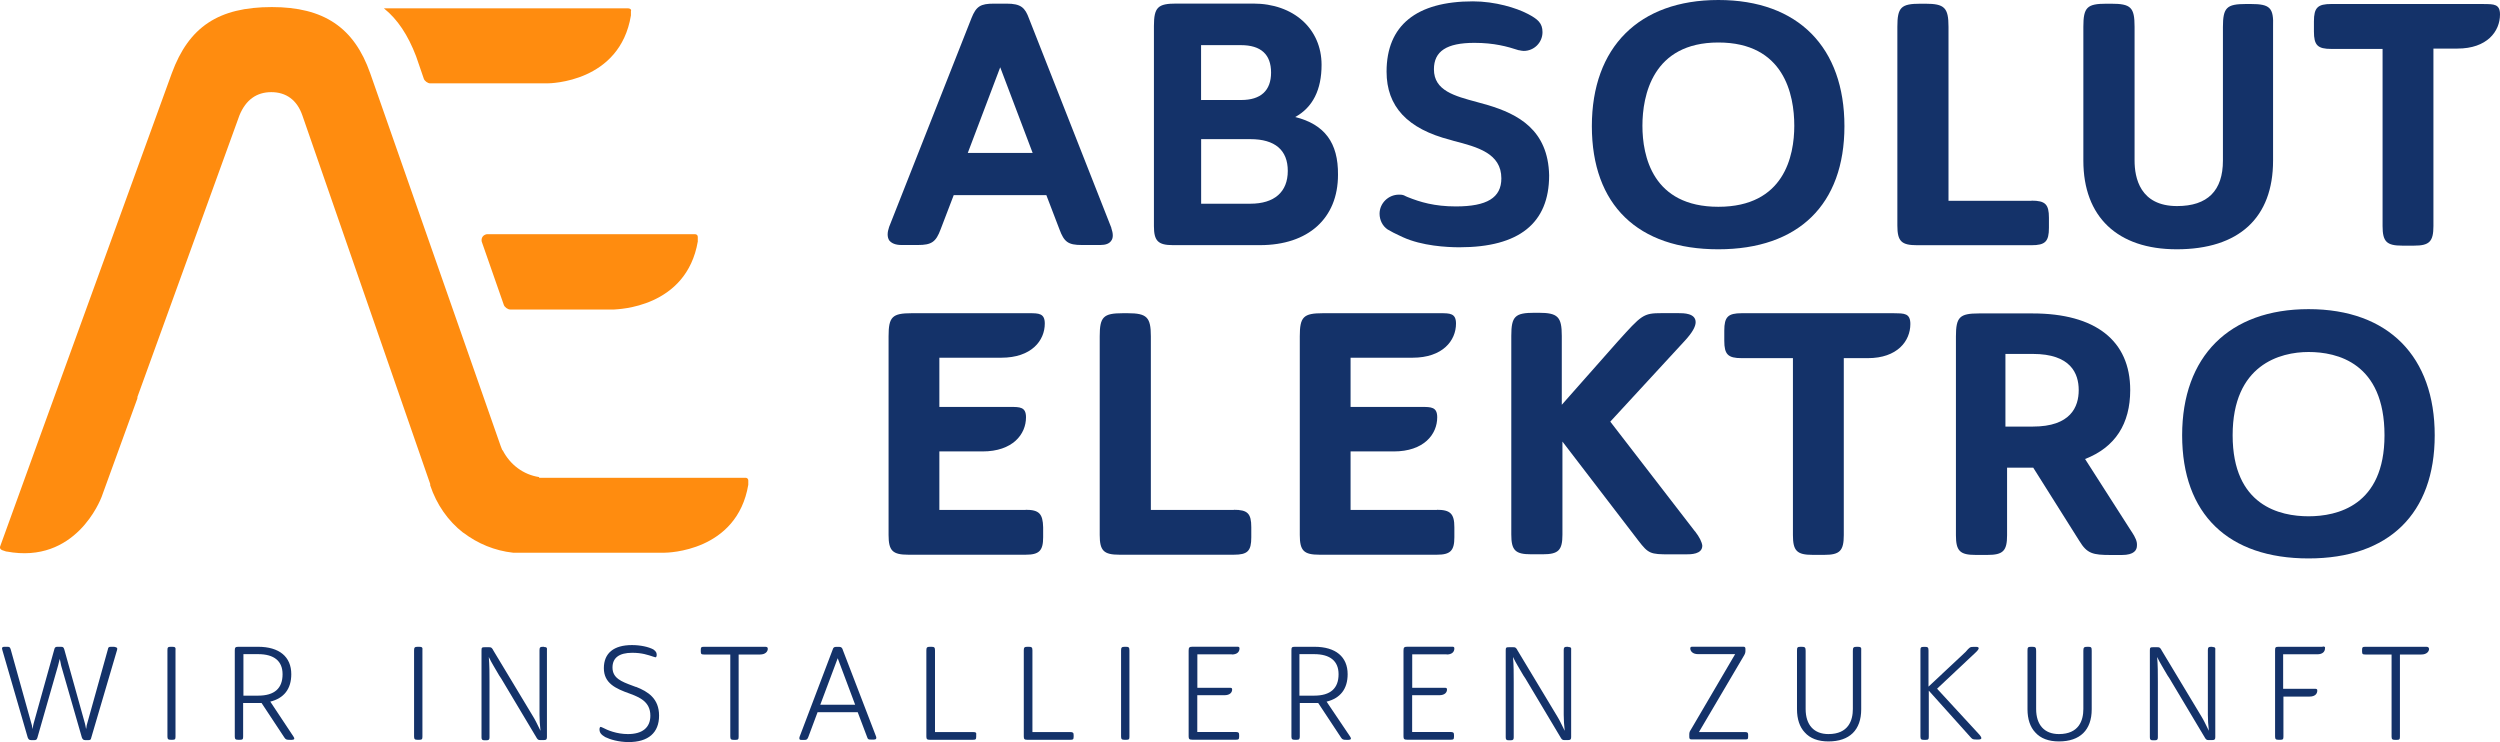
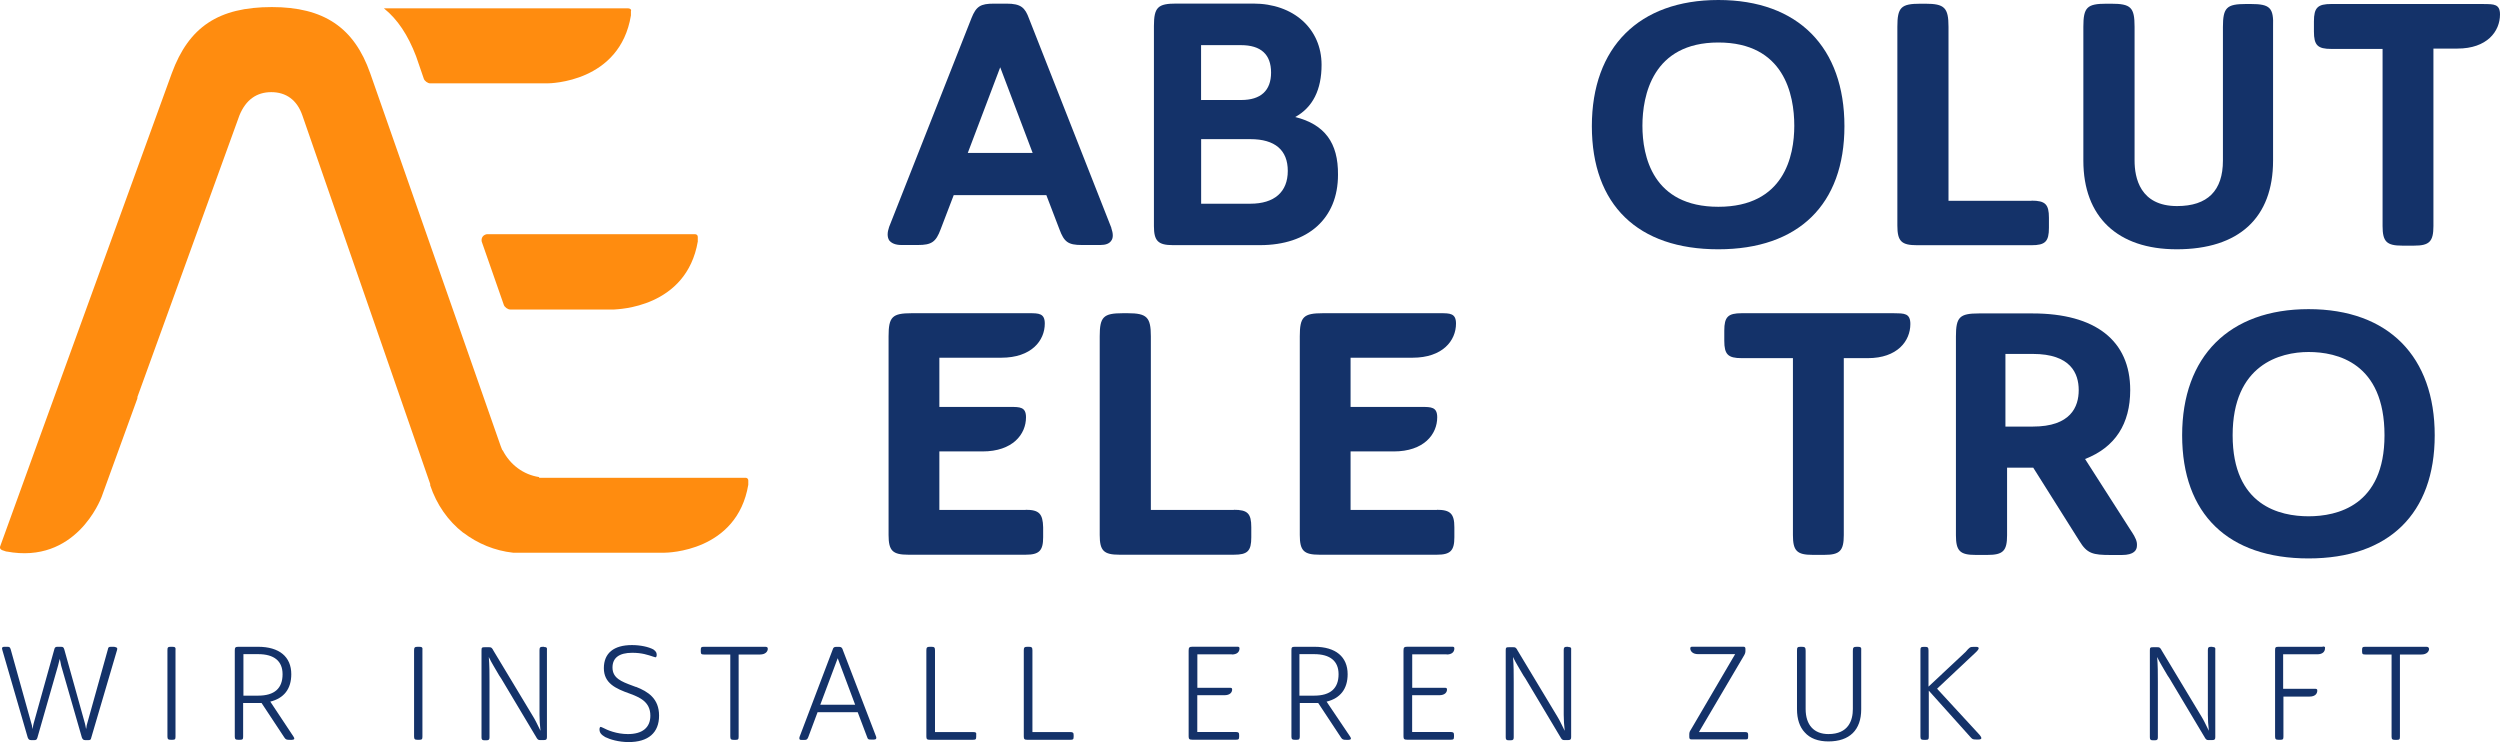
<svg xmlns="http://www.w3.org/2000/svg" id="uuid-30b14869-e65a-4d1e-91b6-23ff4881e9c3" data-name="uuid-634fe5a2-0dbb-4e5f-b48a-f460205c2e19" viewBox="0 0 350 103.89">
  <defs>
    <style>      .uuid-f262bdac-7a4f-40d2-921c-fb278befa125 {        fill: #ff8c0f;      }      .uuid-34403f14-1704-4b05-94ad-1539ac778382 {        fill: #143269;      }    </style>
  </defs>
  <path class="uuid-f262bdac-7a4f-40d2-921c-fb278befa125" d="m97.69,33.77v-.61c0-.24-.19-.37-.37-.37h-29.18c-.51.1-.8.51-.7,1.03l3.09,8.85c.1.33.56.66.89.66h14.57c.42-.05,10.12-.19,11.71-9.56h0Z" />
  <path class="uuid-f262bdac-7a4f-40d2-921c-fb278befa125" d="m64.86,74.57c2.02,1.54,4.41,2.53,6.98,2.81h21.17c.42,0,10.17-.14,11.75-9.51v-.61c0-.24-.19-.37-.37-.37h-28.91v-.1c-2.2-.33-4.07-1.73-5.1-3.75h-.05l-.24-.61L51.83,10.26c-2.25-6.42-6.51-9.27-13.77-9.27h0c-7.45,0-11.62,2.76-14.01,9.27L5.87,60.34.02,76.5c-.05.14,0,.24,0,.28.05.1.14.19.28.24l.56.19h.05c9.7,1.83,13.16-7.26,13.31-7.63l4.97-13.68s.05-.1.05-.19v-.14l14.29-39.44c.89-2.15,2.39-3.23,4.45-3.23s3.61,1.08,4.36,3.28l17.89,51.58v.19c.89,2.67,2.48,4.97,4.64,6.65" />
  <path class="uuid-f262bdac-7a4f-40d2-921c-fb278befa125" d="m88,1.17h-34.25c1.92,1.54,3.37,3.75,4.5,6.7l1.08,3.14c.1.33.56.66.89.66h16.4c.42,0,10.17-.14,11.71-9.51v-.61c.1-.19-.1-.37-.33-.37Z" />
  <path class="uuid-34403f14-1704-4b05-94ad-1539ac778382" d="m107.06,90.55h-8.48c-.37,0-.47.05-.47.42v.24c0,.37.1.42.47.42h3.66v11.48c0,.37.1.47.47.47h.28c.37,0,.42-.1.42-.47v-11.48h3c.75,0,1.08-.42,1.08-.8,0-.24-.14-.28-.42-.28" />
  <path class="uuid-34403f14-1704-4b05-94ad-1539ac778382" d="m89.02,96.17c-.19-.05-.33-.14-.51-.19-1.5-.56-2.76-1.03-2.76-2.53,0-1.36.94-2.06,2.76-2.06,1.36,0,2.15.28,3,.56.19.05.28.1.33.05s.1-.14.1-.28c0-.28-.05-.51-.47-.8-.7-.37-1.83-.61-3-.61-2.53,0-3.93,1.12-3.93,3.23s1.64,2.86,3.61,3.56c1.36.51,2.9,1.12,2.9,3.09,0,1.68-1.12,2.58-3.14,2.58-1.59,0-2.9-.56-3.51-.89-.19-.1-.33-.14-.37-.1s-.1.14-.1.33c0,.47.24.75.8,1.08.66.33,1.88.7,3.28.7,2.76,0,4.26-1.31,4.26-3.7s-1.54-3.37-3.23-4.03" />
  <path class="uuid-34403f14-1704-4b05-94ad-1539ac778382" d="m119.71,98.66h-4.87l2.44-6.51,2.44,6.51h0Zm-1.73-7.73c-.1-.24-.19-.37-.51-.37h-.33c-.33,0-.47.05-.56.37l-4.64,12.23c-.05.14-.05.24,0,.33s.14.1.28.1h.37c.33,0,.42-.05.56-.37l1.31-3.51h5.62l1.31,3.46c.1.33.19.37.51.37h.47c.14,0,.24-.05.28-.1.05-.1.05-.19,0-.33l-4.68-12.18h0Z" />
  <path class="uuid-34403f14-1704-4b05-94ad-1539ac778382" d="m339.64,90.55h-8.48c-.37,0-.47.05-.47.42v.24c0,.37.1.42.47.42h3.66v11.48c0,.37.1.47.47.47h.28c.37,0,.42-.1.42-.47v-11.48h3c.75,0,1.08-.42,1.08-.8-.05-.24-.19-.28-.42-.28" />
  <path class="uuid-34403f14-1704-4b05-94ad-1539ac778382" d="m76.19,90.55h-.19c-.37,0-.47.1-.47.47v9.04c0,.61.05,1.54.14,2.25-.05-.1-.1-.19-.14-.28-.28-.56-.56-1.17-.85-1.64l-5.58-9.27c-.24-.47-.33-.51-.66-.51h-.56c-.42,0-.47.05-.47.47v12.14c0,.33.1.42.42.42h.28c.33,0,.42-.1.42-.42v-7.73c0-1.17,0-2.39-.1-3.51.37.8.94,1.68,1.45,2.58.1.14.19.28.28.42l5.01,8.39c.14.19.24.24.42.24h.56c.33,0,.42-.1.42-.42v-12.14c.05-.37-.05-.47-.42-.47" />
  <path class="uuid-34403f14-1704-4b05-94ad-1539ac778382" d="m309.76,90.55h-.19c-.37,0-.47.1-.47.47v9.04c0,.61.05,1.54.14,2.25-.05-.1-.1-.19-.14-.28-.28-.56-.56-1.17-.85-1.64l-5.58-9.27c-.24-.47-.33-.51-.66-.51h-.56c-.42,0-.47.05-.47.47v12.14c0,.33.1.42.42.42h.28c.33,0,.42-.1.42-.42v-7.73c0-1.17,0-2.39-.1-3.51.37.8.94,1.68,1.45,2.58.1.14.19.28.28.42l5.01,8.39c.14.19.24.24.42.24h.56c.33,0,.42-.1.42-.42v-12.14c.05-.37-.05-.47-.42-.47" />
  <path class="uuid-34403f14-1704-4b05-94ad-1539ac778382" d="m24.1,90.55h-.19c-.42,0-.47.1-.47.51v12.04c0,.37.1.47.47.47h.24c.37,0,.42-.1.42-.47v-12.04c.05-.42-.05-.51-.47-.51" />
  <path class="uuid-34403f14-1704-4b05-94ad-1539ac778382" d="m136.24,102.49h-5.34v-11.43c0-.42-.1-.51-.51-.51h-.19c-.42,0-.51.1-.51.51v12.04c0,.37.1.47.47.47h6.04c.37,0,.47-.05.47-.42v-.24c.05-.33-.05-.42-.42-.42" />
  <path class="uuid-34403f14-1704-4b05-94ad-1539ac778382" d="m58.67,90.55h-.19c-.42,0-.51.1-.51.51v12.04c0,.37.1.47.47.47h.28c.37,0,.42-.1.42-.47v-12.04c.05-.42-.05-.51-.47-.51" />
  <path class="uuid-34403f14-1704-4b05-94ad-1539ac778382" d="m15.99,90.55h-.42c-.33,0-.42.05-.47.37l-2.9,10.4c-.05.19-.1.33-.1.51,0,.1-.05.14-.05.24,0-.1-.05-.19-.05-.28-.05-.14-.05-.33-.1-.47l-2.9-10.4c-.1-.28-.14-.37-.47-.37h-.51c-.24,0-.37.1-.42.37l-2.9,10.4c-.05.14-.05.33-.1.47,0,.1-.05.19-.05.28,0-.1-.05-.19-.05-.28,0-.14-.05-.33-.1-.47l-2.9-10.4c-.1-.33-.19-.37-.47-.37h-.47c-.14,0-.19.05-.24.1-.05.05-.05.19,0,.33l3.56,12.27c.1.24.19.37.51.37h.33c.33,0,.42-.05.51-.33l2.9-10.12.14-.56c.05-.14.05-.24.1-.37,0,.1.05.19.05.24.05.24.1.47.14.7l2.9,10.07c.1.24.19.37.51.37h.33c.33,0,.42-.05.47-.33l3.61-12.27c.05-.14.05-.24,0-.33-.24-.1-.28-.14-.42-.14" />
  <path class="uuid-34403f14-1704-4b05-94ad-1539ac778382" d="m39.56,94.39c0,1.97-1.12,3-3.42,3h-2.06v-5.81h2.06c2.25,0,3.42.98,3.42,2.81m-1.73,3.84c1.92-.47,2.95-1.78,2.95-3.84,0-2.44-1.68-3.84-4.64-3.84h-2.76c-.42,0-.51.1-.51.51v12.04c0,.37.1.47.47.47h.28c.37,0,.42-.1.42-.47v-4.68h2.58l3.19,4.83c.19.28.28.33.8.33h.24c.19,0,.28-.05.33-.1.05-.1,0-.24-.1-.37l-3.23-4.87h0Z" />
  <path class="uuid-34403f14-1704-4b05-94ad-1539ac778382" d="m219.58,90.55h-.19c-.37,0-.47.1-.47.47v9.04c0,.61.05,1.54.14,2.25-.05-.1-.1-.19-.14-.28-.28-.56-.56-1.17-.85-1.64l-5.58-9.27c-.24-.47-.33-.51-.66-.51h-.56c-.42,0-.47.05-.47.47v12.14c0,.33.1.42.42.42h.28c.33,0,.42-.1.42-.42v-7.73c0-1.17,0-2.39-.1-3.51.37.8.94,1.68,1.45,2.58.1.14.19.28.28.42l5.01,8.39c.14.19.24.24.42.24h.56c.33,0,.42-.1.42-.42v-12.14c.05-.37-.05-.47-.42-.47" />
  <path class="uuid-34403f14-1704-4b05-94ad-1539ac778382" d="m244.31,102.49h-6.46l6.32-10.73c.14-.24.19-.42.19-.61v-.33c0-.19-.1-.28-.28-.28h-7.07c-.24,0-.37,0-.37.24,0,.37.33.8,1.08.8h5.2l-6.23,10.63c-.14.19-.19.37-.19.61v.37c0,.24.1.33.33.33h7.49c.37,0,.42-.05.42-.42v-.24c0-.28-.1-.37-.42-.37" />
  <path class="uuid-34403f14-1704-4b05-94ad-1539ac778382" d="m260.06,90.55h-.1c-.47,0-.56.1-.56.56v8.15c0,1.59-.61,3.51-3.42,3.51-2.02,0-3.19-1.27-3.19-3.51v-8.15c0-.47-.1-.56-.56-.56h-.14c-.47,0-.51.1-.51.56v8.19c0,1.36.37,2.48,1.08,3.23.75.85,1.88,1.27,3.32,1.27,2.95,0,4.59-1.59,4.59-4.5v-8.19c.05-.47-.05-.56-.51-.56" />
-   <path class="uuid-34403f14-1704-4b05-94ad-1539ac778382" d="m292.33,90.55h-.1c-.47,0-.56.1-.56.56v8.15c0,1.59-.61,3.51-3.42,3.51-2.02,0-3.19-1.27-3.19-3.51v-8.15c0-.47-.1-.56-.56-.56h-.14c-.47,0-.51.1-.51.56v8.19c0,1.36.37,2.48,1.08,3.23.75.85,1.88,1.27,3.32,1.27,2.95,0,4.59-1.59,4.59-4.5v-8.19c0-.47-.05-.56-.51-.56" />
  <path class="uuid-34403f14-1704-4b05-94ad-1539ac778382" d="m271.2,96.41l5.48-5.15c.28-.28.37-.47.33-.56s-.14-.14-.37-.14h-.33c-.51,0-.56.05-1.12.7l-5.2,4.87v-5.06c0-.42-.1-.51-.47-.51h-.19c-.42,0-.47.1-.47.51v12.04c0,.37.1.47.47.47h.28c.37,0,.42-.1.42-.47v-6.42l5.76,6.42c.33.37.37.42.85.42h.37c.19,0,.33-.05.37-.14s-.05-.28-.24-.51l-5.95-6.46h0Z" />
  <path class="uuid-34403f14-1704-4b05-94ad-1539ac778382" d="m202.53,91.63c.7,0,1.08-.33,1.08-.85,0-.24-.14-.24-.37-.24h-6.19c-.47,0-.56.1-.56.56v11.99c0,.37.1.47.51.47h6.09c.37,0,.47-.05.47-.42v-.24c0-.33-.1-.42-.47-.42h-5.39v-5.15h3.8c.8,0,1.08-.42,1.08-.8,0-.24-.14-.24-.37-.24h-4.5v-4.68h4.83,0Z" />
  <path class="uuid-34403f14-1704-4b05-94ad-1539ac778382" d="m172.45,91.63c.7,0,1.08-.33,1.08-.85,0-.24-.14-.24-.37-.24h-6.19c-.47,0-.56.1-.56.56v11.99c0,.37.1.47.51.47h6.09c.37,0,.47-.05.47-.42v-.24c0-.33-.1-.42-.47-.42h-5.39v-5.15h3.8c.8,0,1.08-.42,1.08-.8,0-.24-.14-.24-.37-.24h-4.5v-4.68h4.83,0Z" />
-   <path class="uuid-34403f14-1704-4b05-94ad-1539ac778382" d="m157.65,90.55h-.19c-.42,0-.51.1-.51.51v12.04c0,.37.1.47.47.47h.28c.37,0,.42-.1.42-.47v-12.04c0-.42-.1-.51-.47-.51" />
  <path class="uuid-34403f14-1704-4b05-94ad-1539ac778382" d="m187.4,94.39c0,1.97-1.12,3-3.42,3h-2.06v-5.81h2.06c2.25,0,3.42.98,3.42,2.81m-1.68,3.84c1.92-.47,2.95-1.78,2.95-3.84,0-2.44-1.68-3.84-4.64-3.84h-2.76c-.42,0-.47.1-.47.51v12.04c0,.37.1.47.47.47h.28c.33,0,.42-.1.42-.47v-4.68h2.58l3.19,4.83c.19.28.28.33.8.33h.24c.19,0,.28-.05.33-.1.05-.1,0-.24-.1-.37l-3.28-4.87h0Z" />
  <path class="uuid-34403f14-1704-4b05-94ad-1539ac778382" d="m149.83,102.49h-5.29v-11.43c0-.42-.1-.51-.51-.51h-.19c-.42,0-.51.1-.51.51v12.04c0,.37.1.47.47.47h6.04c.37,0,.47-.05.47-.42v-.24c0-.33-.1-.42-.47-.42" />
  <path class="uuid-34403f14-1704-4b05-94ad-1539ac778382" d="m325.17,90.55h-6.19c-.42,0-.47.1-.47.51v12.04c0,.37.1.47.47.47h.28c.37,0,.42-.1.42-.47v-5.58h3.66c.8,0,1.08-.42,1.08-.85,0-.24-.14-.24-.42-.24h-4.36v-4.83h4.78c.7,0,1.08-.33,1.08-.85.05-.19-.05-.24-.33-.24" />
  <path class="uuid-34403f14-1704-4b05-94ad-1539ac778382" d="m168.15,14.05v-7.73h5.58c2.81,0,4.22,1.31,4.22,3.84s-1.45,3.84-4.17,3.84h-5.62v.05h0Zm12.14,9.88c0,2.95-1.88,4.59-5.24,4.59h-6.89v-9.04h6.89c3.46,0,5.24,1.54,5.24,4.45m1.03-7.54c2.48-1.36,3.7-3.84,3.7-7.31,0-5.06-3.93-8.58-9.56-8.58h-10.77c-2.58,0-3.14.51-3.14,3.14v28.01c0,2.06.56,2.67,2.67,2.67h12.18c6.75,0,10.92-3.75,10.92-9.84.05-4.5-1.88-7.07-6-8.1" />
  <path class="uuid-34403f14-1704-4b05-94ad-1539ac778382" d="m144.58,21.41h-9.09l4.54-11.99,4.54,11.99h0Zm11.01,10.49l-11.52-29.28c-.56-1.54-1.12-2.11-3.14-2.11h-1.78c-1.88,0-2.48.37-3.14,2.02l-11.53,29.23c-.28.8-.28,1.41,0,1.88.33.42.89.66,1.73.66h2.29c1.92,0,2.53-.42,3.19-2.2l1.83-4.78h12.97l1.83,4.78c.66,1.78,1.22,2.2,3.14,2.2h2.58c.75,0,1.27-.19,1.54-.61.28-.37.28-.98,0-1.78" />
  <path class="uuid-34403f14-1704-4b05-94ad-1539ac778382" d="m347.75.56h-21.36c-1.92,0-2.44.51-2.44,2.44v1.41c0,1.92.51,2.44,2.44,2.44h7.17v24.78c0,2.2.56,2.76,2.76,2.76h1.64c2.15,0,2.72-.56,2.72-2.76V6.8h3.37c4.12,0,5.95-2.39,5.95-4.78,0-1.45-.85-1.45-2.25-1.45" />
  <path class="uuid-34403f14-1704-4b05-94ad-1539ac778382" d="m315.1.56h-.66c-2.72,0-3.23.51-3.23,3.23v18.69c0,4.22-2.15,6.37-6.42,6.37-5.2,0-5.95-3.98-5.95-6.37V3.75c0-2.72-.51-3.23-3.28-3.23h-.66c-2.72,0-3.23.51-3.23,3.23v18.74c0,7.87,4.78,12.41,13.07,12.41,8.71,0,13.49-4.41,13.49-12.41V3.75c.1-2.67-.42-3.19-3.14-3.19" />
  <path class="uuid-34403f14-1704-4b05-94ad-1539ac778382" d="m284.41,28.11h-11.62V3.75c0-2.67-.56-3.23-3.23-3.23h-.7c-2.72,0-3.23.51-3.23,3.23v27.82c0,2.2.56,2.76,2.76,2.76h16.02c1.92,0,2.44-.51,2.44-2.44v-1.41c0-1.88-.51-2.39-2.44-2.39" />
  <path class="uuid-34403f14-1704-4b05-94ad-1539ac778382" d="m251.2,17.61c0,4.22-1.41,11.34-10.63,11.34s-10.63-7.12-10.63-11.34,1.41-11.66,10.63-11.66,10.63,7.31,10.63,11.66M240.57,0C229.46,0,222.86,6.61,222.86,17.66s6.46,17.24,17.7,17.24,17.66-6.28,17.66-17.24S251.81,0,240.57,0" />
-   <path class="uuid-34403f14-1704-4b05-94ad-1539ac778382" d="m208.29,14.71h0c-.47-.14-.98-.28-1.5-.42-3.14-.85-6.04-1.59-6.04-4.59,0-2.53,1.78-3.7,5.67-3.7,2.76,0,4.59.51,6.19,1.03h.05c.24.05.47.1.66.1,1.45,0,2.63-1.17,2.63-2.63,0-1.27-.66-1.83-2.11-2.58-1.54-.8-4.5-1.73-7.63-1.73-7.92,0-12.09,3.37-12.09,9.84,0,4.87,2.9,8.01,8.95,9.56l.47.14c3.28.85,6.65,1.73,6.65,5.24,0,2.72-2.02,3.93-6.37,3.93-3,0-5.01-.61-6.75-1.31-.19-.1-.37-.14-.51-.24-.28-.1-.47-.1-.7-.1-1.5,0-2.72,1.22-2.72,2.67,0,.89.42,1.73,1.12,2.2.61.37,1.03.56,1.64.85l.51.24c2.67,1.22,6.14,1.41,7.92,1.41,8.34,0,12.55-3.37,12.55-10.07-.14-6.42-4.41-8.58-8.58-9.84" />
  <path class="uuid-34403f14-1704-4b05-94ad-1539ac778382" d="m143.6,71.39h-12.09v-8.19h6.04c4.22,0,6.09-2.39,6.09-4.78,0-1.45-.85-1.45-2.2-1.45h-9.93v-6.89h8.67c4.22,0,6.09-2.39,6.09-4.78,0-1.45-.85-1.45-2.2-1.45h-16.44c-2.72,0-3.23.51-3.23,3.23v27.82c0,2.2.56,2.76,2.76,2.76h16.44c1.88,0,2.44-.56,2.44-2.44v-1.41c-.05-1.88-.56-2.44-2.44-2.44" />
  <path class="uuid-34403f14-1704-4b05-94ad-1539ac778382" d="m333.83,60.94c0,9.88-6.65,11.34-10.63,11.34s-10.63-1.45-10.63-11.34,6.65-11.66,10.63-11.66,10.63,1.5,10.63,11.66m-10.63-17.66c-11.1,0-17.7,6.61-17.7,17.66s6.46,17.24,17.7,17.24,17.66-6.28,17.66-17.24-6.42-17.66-17.66-17.66" />
  <path class="uuid-34403f14-1704-4b05-94ad-1539ac778382" d="m291.02,54.62c0,2.34-1.12,5.1-6.42,5.1h-3.84v-10.17h3.84c5.29,0,6.42,2.72,6.42,5.06m7.4,19.82h0l-6.51-10.17c4.22-1.64,6.32-4.92,6.32-9.65,0-6.93-4.87-10.73-13.68-10.73h-7.49c-2.72,0-3.23.51-3.23,3.23v27.82c0,2.2.56,2.76,2.76,2.76h1.64c2.2,0,2.76-.56,2.76-2.76v-9.46h3.66l6.46,10.26c1.08,1.78,1.88,1.97,4.41,1.97h1.54c1.73,0,2.11-.7,2.11-1.31.05-.56-.19-1.12-.75-1.97" />
  <path class="uuid-34403f14-1704-4b05-94ad-1539ac778382" d="m265.2,43.85h-21.36c-1.92,0-2.44.51-2.44,2.44v1.41c0,1.92.51,2.44,2.44,2.44h7.17v24.78c0,2.2.56,2.76,2.76,2.76h1.64c2.15,0,2.72-.56,2.72-2.76v-24.78h3.37c4.12,0,5.95-2.39,5.95-4.78,0-1.5-.85-1.5-2.25-1.5" />
-   <path class="uuid-34403f14-1704-4b05-94ad-1539ac778382" d="m237.29,74.39l-11.85-15.36,10.45-11.34c1.03-1.12,1.5-1.97,1.5-2.58,0-1.27-1.68-1.27-2.44-1.27h-2.29c-2.63,0-2.81.24-6.23,4.03l-7.78,8.8v-9.65c0-2.67-.56-3.23-3.23-3.23h-.61c-2.72,0-3.23.51-3.23,3.23v27.82c0,2.2.56,2.76,2.76,2.76h1.64c2.2,0,2.76-.56,2.76-2.76v-13.02l10.63,13.87c1.41,1.83,1.68,1.92,4.36,1.92h2.25c.75,0,2.34,0,2.34-1.22-.05-.47-.37-1.17-1.03-2.02" />
  <path class="uuid-34403f14-1704-4b05-94ad-1539ac778382" d="m201.17,71.39h-12.09v-8.19h6.04c4.22,0,6.09-2.39,6.09-4.78,0-1.45-.85-1.45-2.2-1.45h-9.93v-6.89h8.67c4.22,0,6.09-2.39,6.09-4.78,0-1.45-.85-1.45-2.2-1.45h-16.44c-2.72,0-3.23.51-3.23,3.23v27.82c0,2.2.56,2.76,2.76,2.76h16.44c1.88,0,2.44-.56,2.44-2.44v-1.41c0-1.88-.56-2.44-2.44-2.44" />
  <path class="uuid-34403f14-1704-4b05-94ad-1539ac778382" d="m172.74,71.39h-11.62v-24.31c0-2.67-.56-3.23-3.23-3.23h-.7c-2.72,0-3.23.51-3.23,3.23v27.82c0,2.2.56,2.76,2.76,2.76h16.02c1.92,0,2.44-.51,2.44-2.44v-1.41c0-1.92-.51-2.44-2.44-2.44" />
</svg>